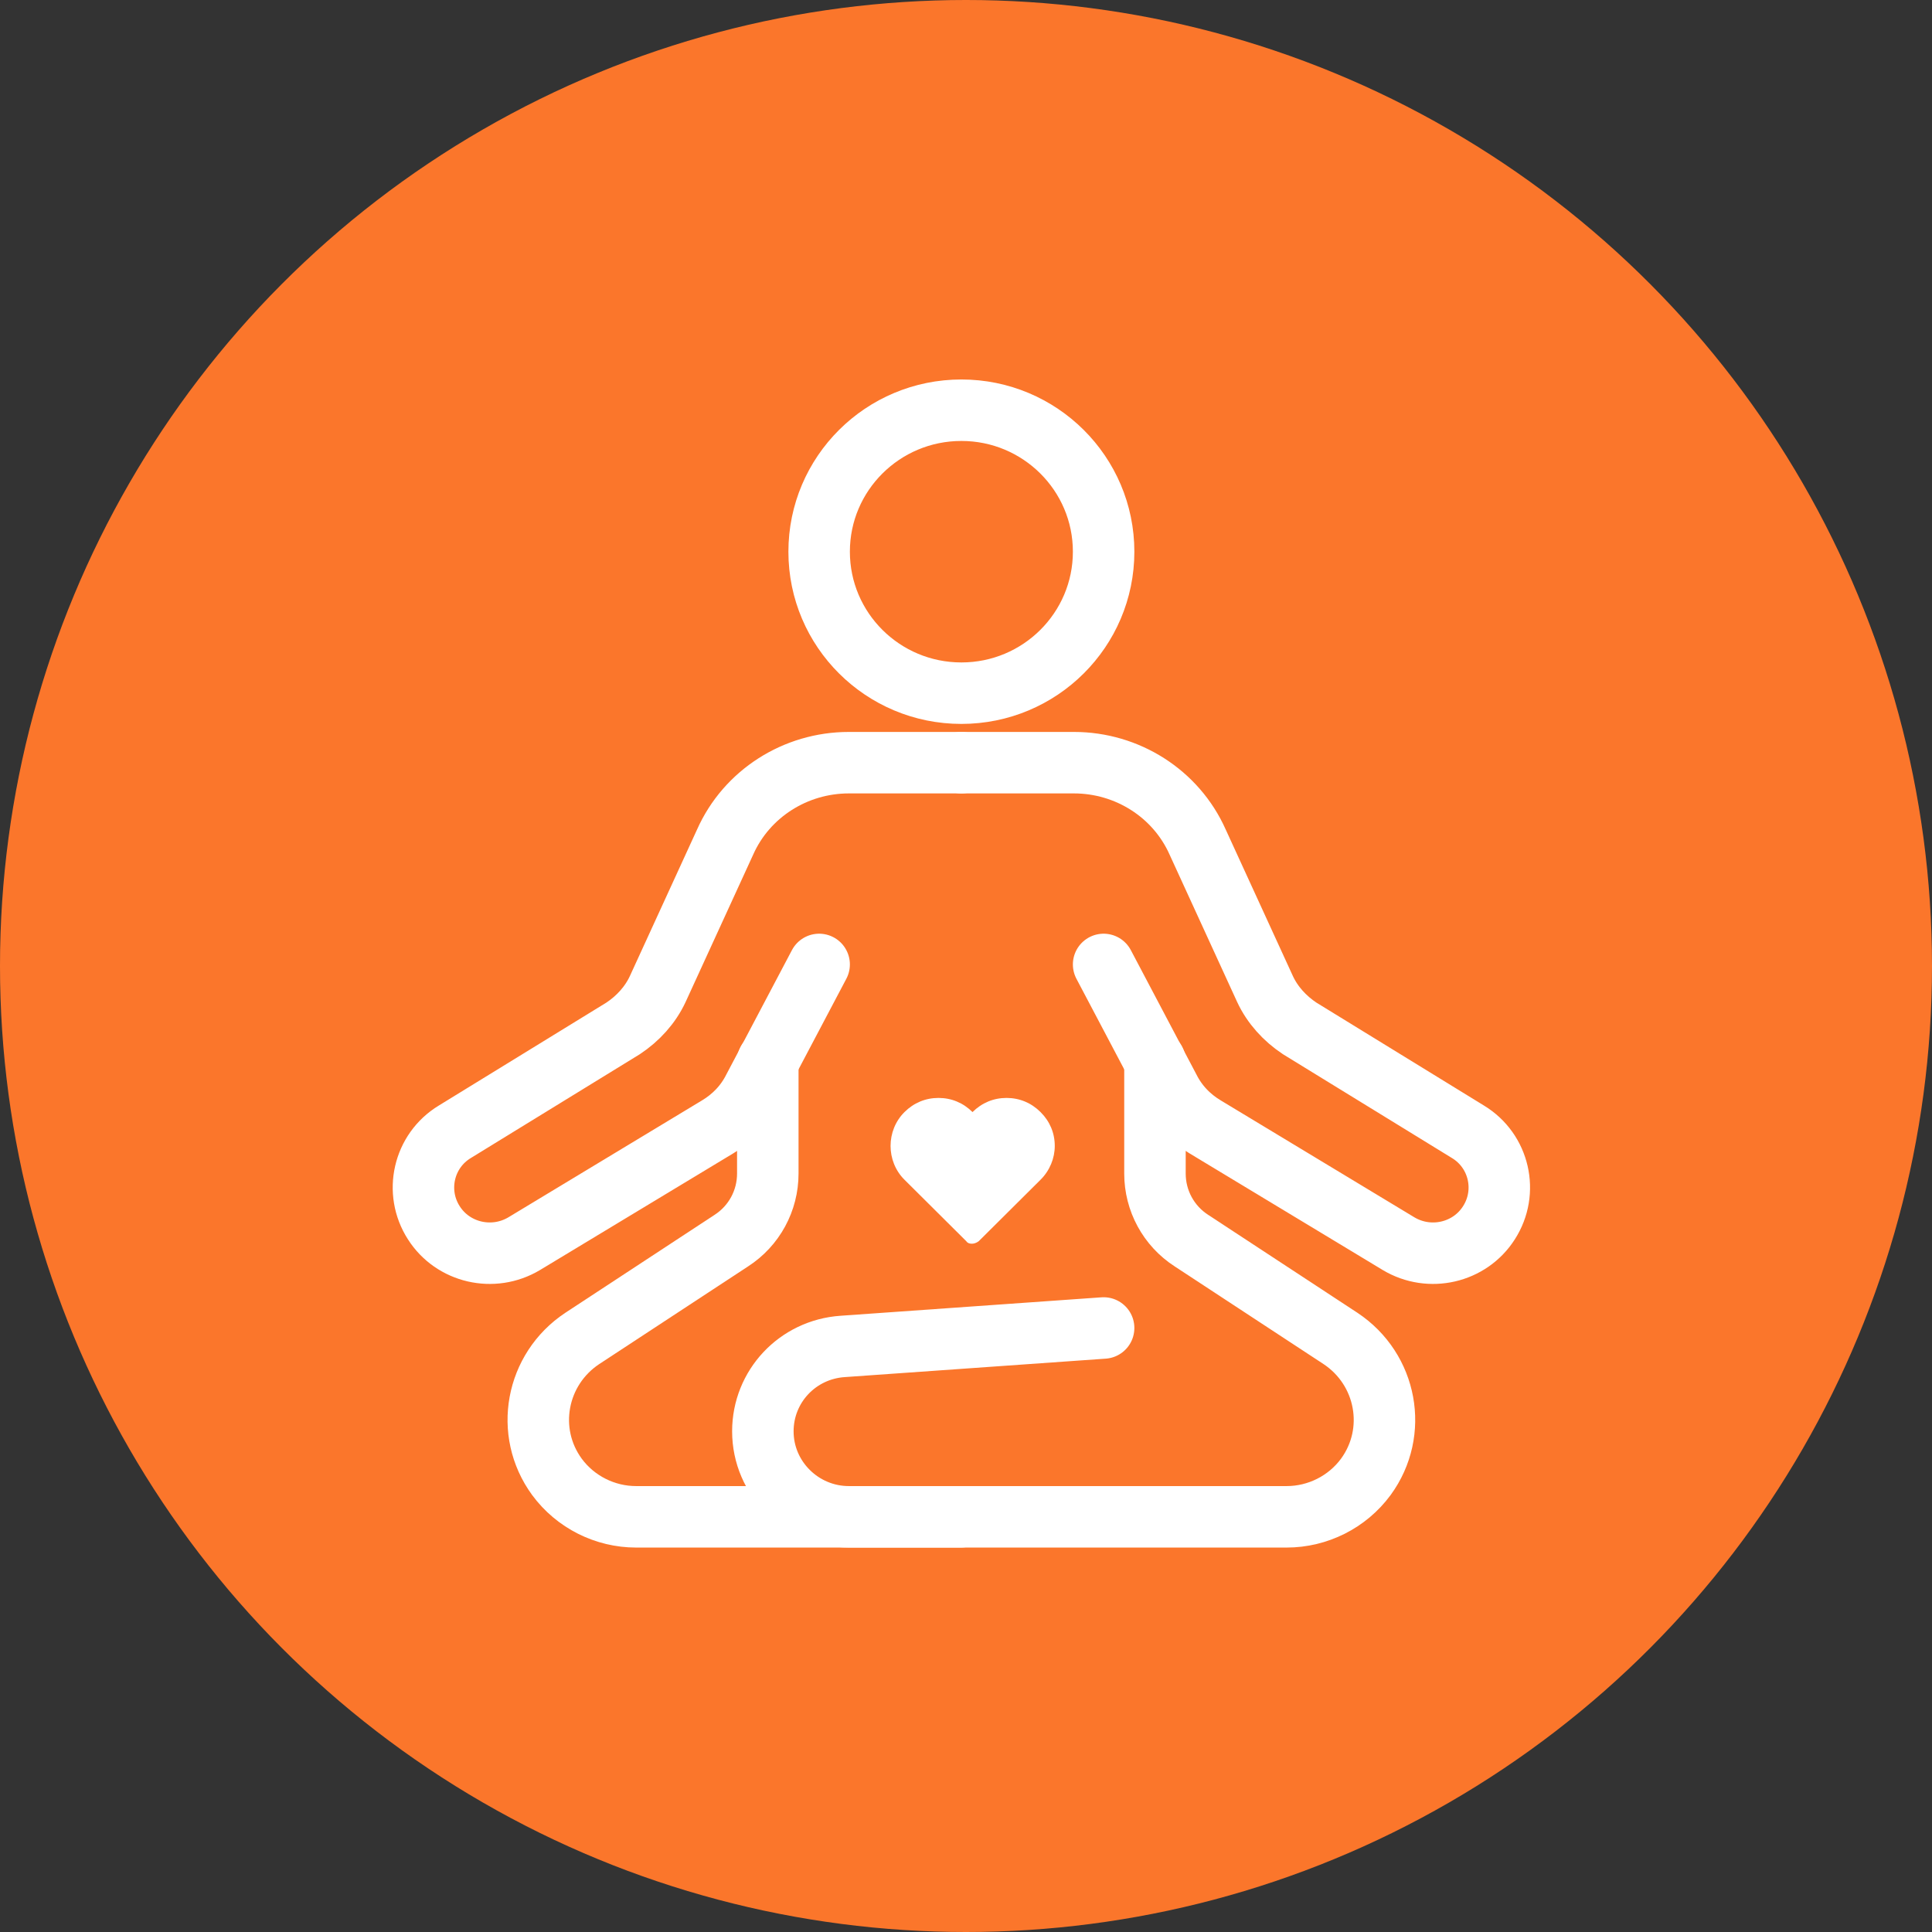
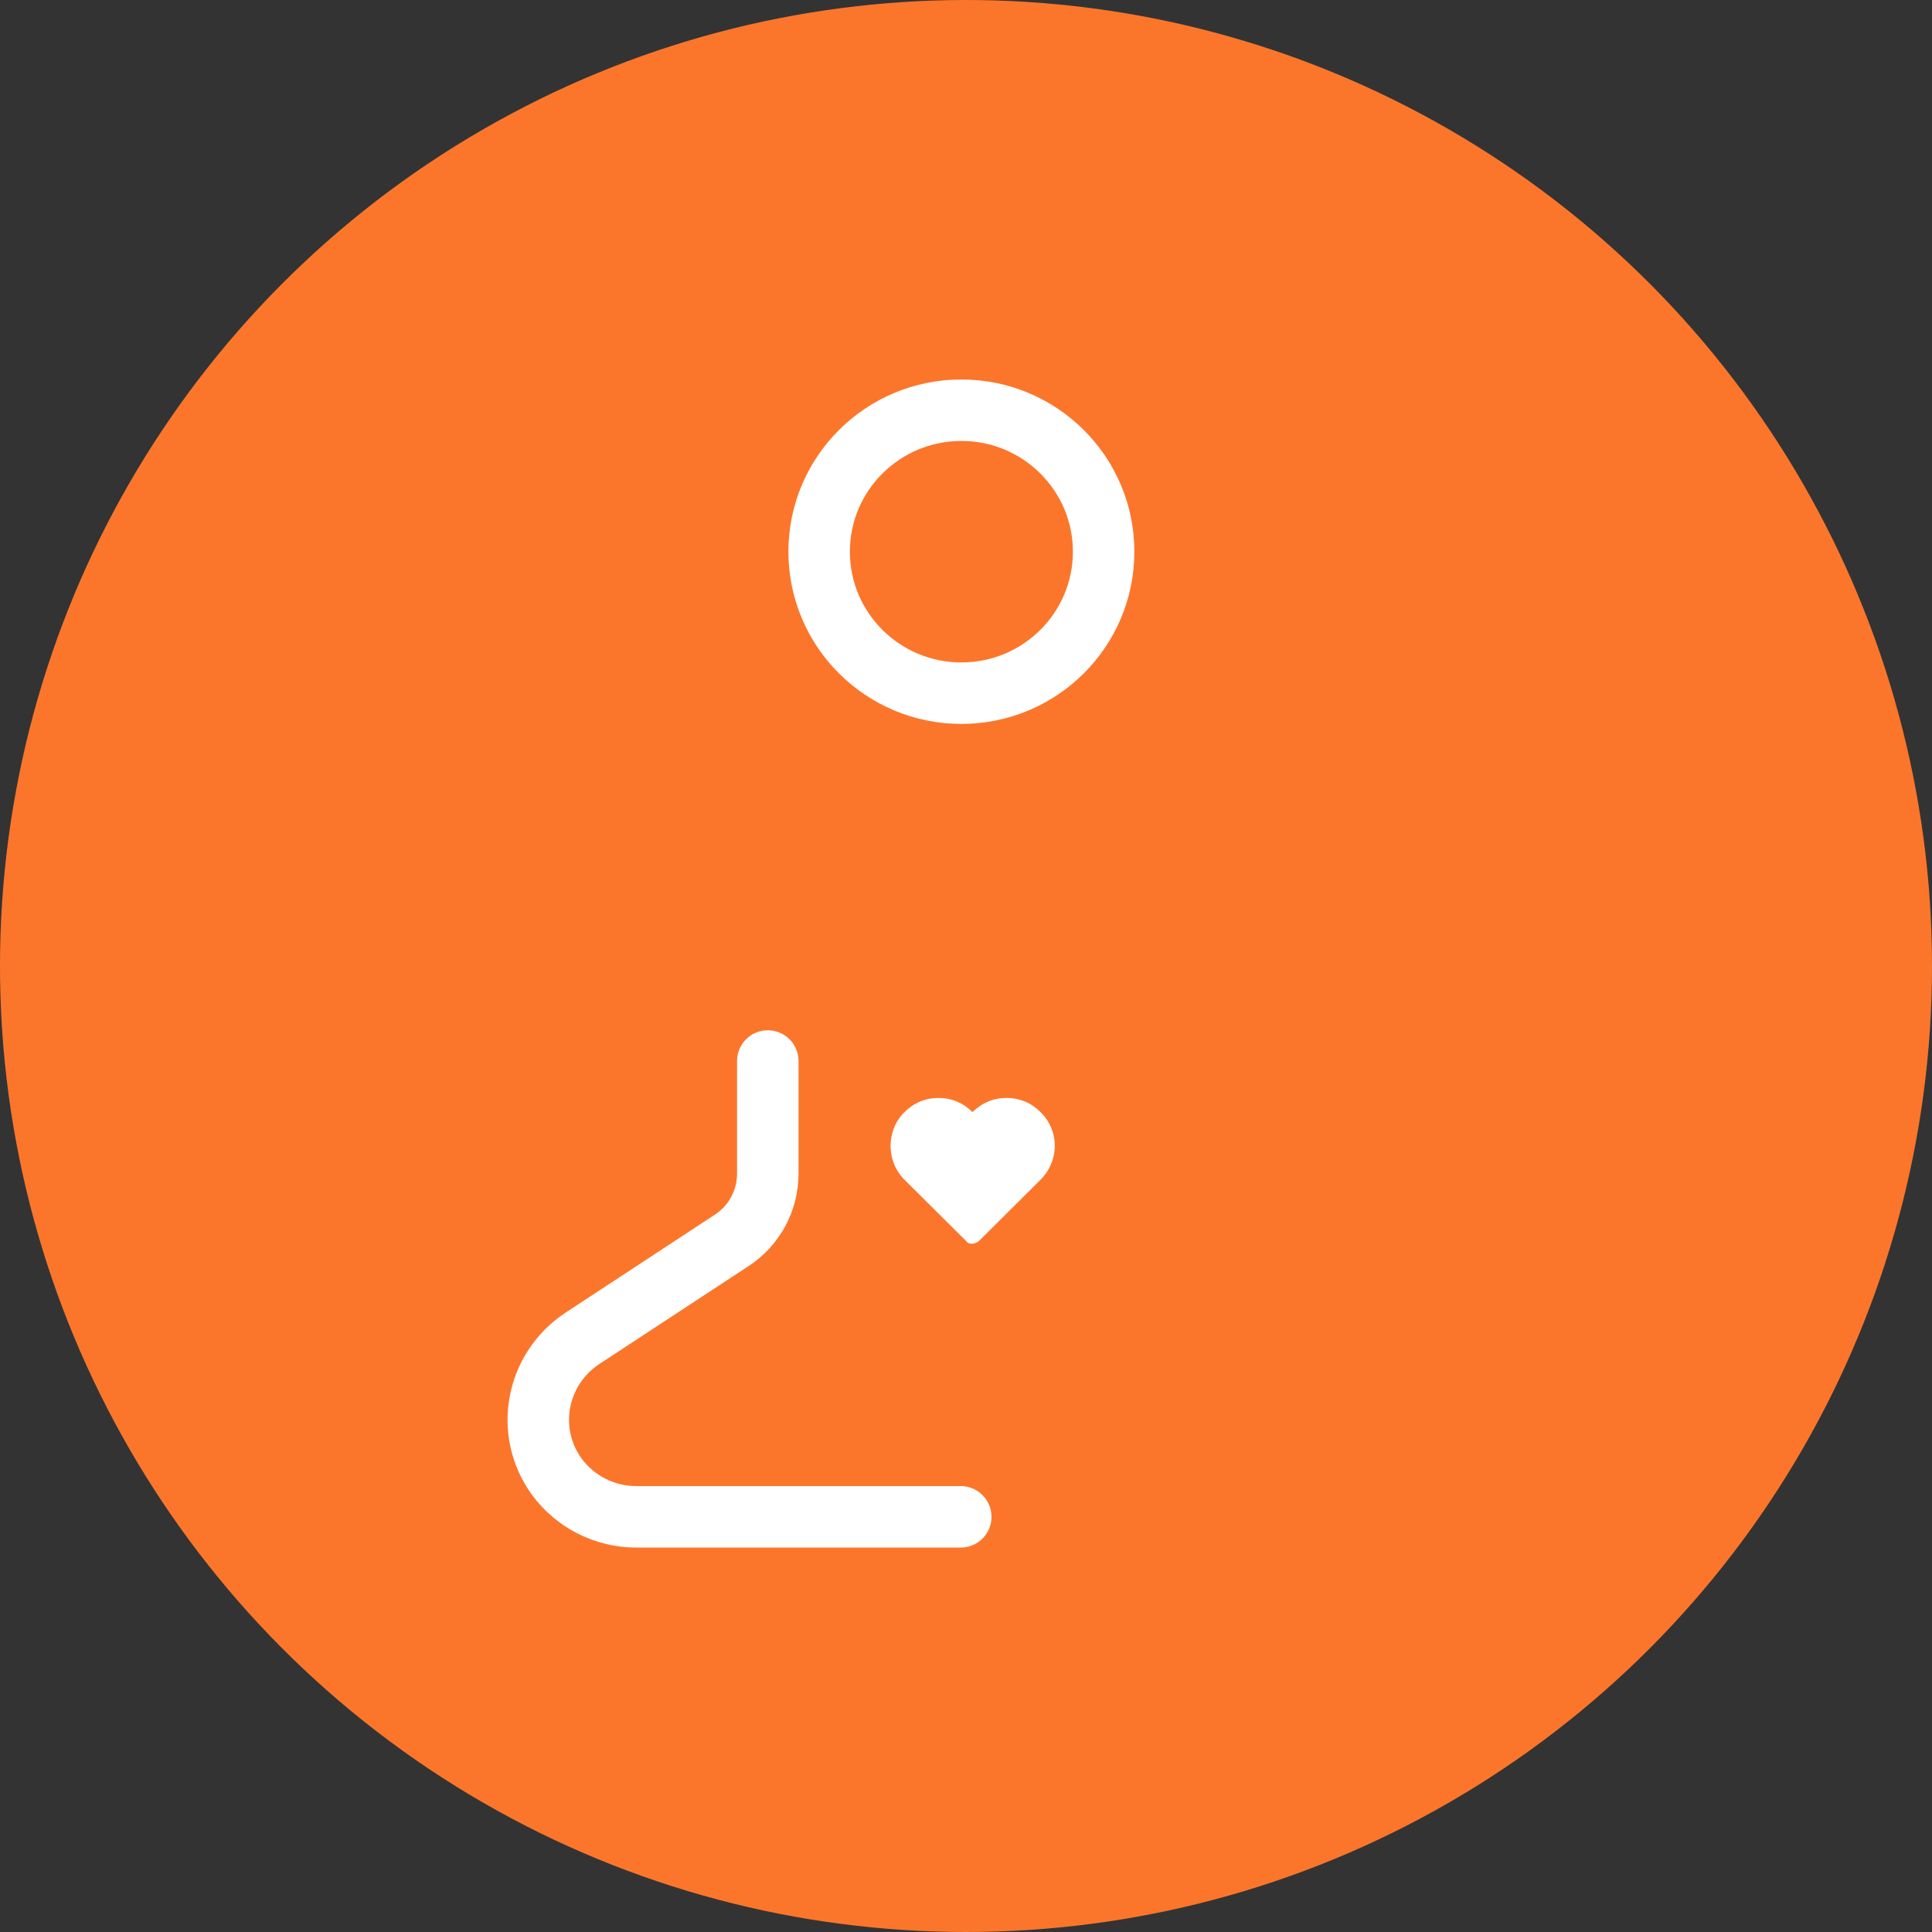
<svg xmlns="http://www.w3.org/2000/svg" width="146" height="146" viewBox="0 0 146 146" fill="none">
  <rect x="0" y="0" width="146" height="146" fill="#333333" stroke="none" />
  <circle cx="73" cy="73" r="73" fill="#FB762B" />
  <path d="M72.651 52.383C78.588 52.383 83.4 47.596 83.4 41.691C83.4 35.786 78.588 31 72.651 31C66.715 31 61.902 35.786 61.902 41.691C61.902 47.596 66.715 52.383 72.651 52.383Z" stroke="white" stroke-width="4.646" stroke-miterlimit="10" stroke-linecap="round" stroke-linejoin="round" />
-   <path d="M72.651 57.635H64.145C60.126 57.635 56.434 59.959 54.798 63.632L49.704 74.742C49.143 75.95 48.208 76.973 47.087 77.716L34.374 85.526C31.991 86.967 31.29 90.081 32.785 92.406C34.234 94.683 37.272 95.38 39.609 93.986L54.237 85.154C55.406 84.457 56.34 83.481 56.948 82.272L61.902 72.882" stroke="white" stroke-width="4.646" stroke-miterlimit="10" stroke-linecap="round" stroke-linejoin="round" />
  <path d="M58.022 80.18V88.687C58.022 90.732 56.994 92.638 55.265 93.754L44.002 101.145C40.496 103.469 39.608 108.21 42.086 111.604C43.488 113.51 45.731 114.625 48.068 114.625H72.604" stroke="white" stroke-width="4.646" stroke-miterlimit="10" stroke-linecap="round" stroke-linejoin="round" />
-   <path d="M72.651 57.635H81.157C85.176 57.635 88.868 59.959 90.504 63.632L95.598 74.742C96.159 75.95 97.094 76.973 98.215 77.716L110.928 85.526C113.311 86.967 114.012 90.081 112.517 92.406C111.068 94.683 108.03 95.38 105.693 93.986L91.065 85.154C89.897 84.457 88.962 83.481 88.354 82.272L83.4 72.882" stroke="white" stroke-width="4.646" stroke-miterlimit="10" stroke-linecap="round" stroke-linejoin="round" />
-   <path d="M87.28 80.18V88.687C87.28 90.732 88.308 92.638 90.037 93.754L101.3 101.145C104.806 103.469 105.693 108.21 103.216 111.604C101.814 113.51 99.571 114.625 97.234 114.625H72.698H64.145C60.593 114.625 57.649 111.743 57.649 108.164C57.649 104.771 60.266 101.982 63.678 101.749L83.4 100.355" stroke="white" stroke-width="4.646" stroke-miterlimit="10" stroke-linecap="round" stroke-linejoin="round" />
  <path d="M73.445 93.986C73.258 93.986 73.118 93.94 73.025 93.8L68.351 89.152C66.949 87.758 66.949 85.433 68.351 84.039C69.052 83.341 69.94 82.97 70.921 82.97C71.903 82.97 72.791 83.341 73.492 84.039C74.193 83.341 75.081 82.97 76.062 82.97C77.044 82.97 77.932 83.341 78.633 84.039C79.334 84.736 79.708 85.619 79.708 86.595C79.708 87.525 79.334 88.455 78.633 89.152L73.959 93.8C73.772 93.94 73.585 93.986 73.445 93.986Z" fill="white" />
</svg>